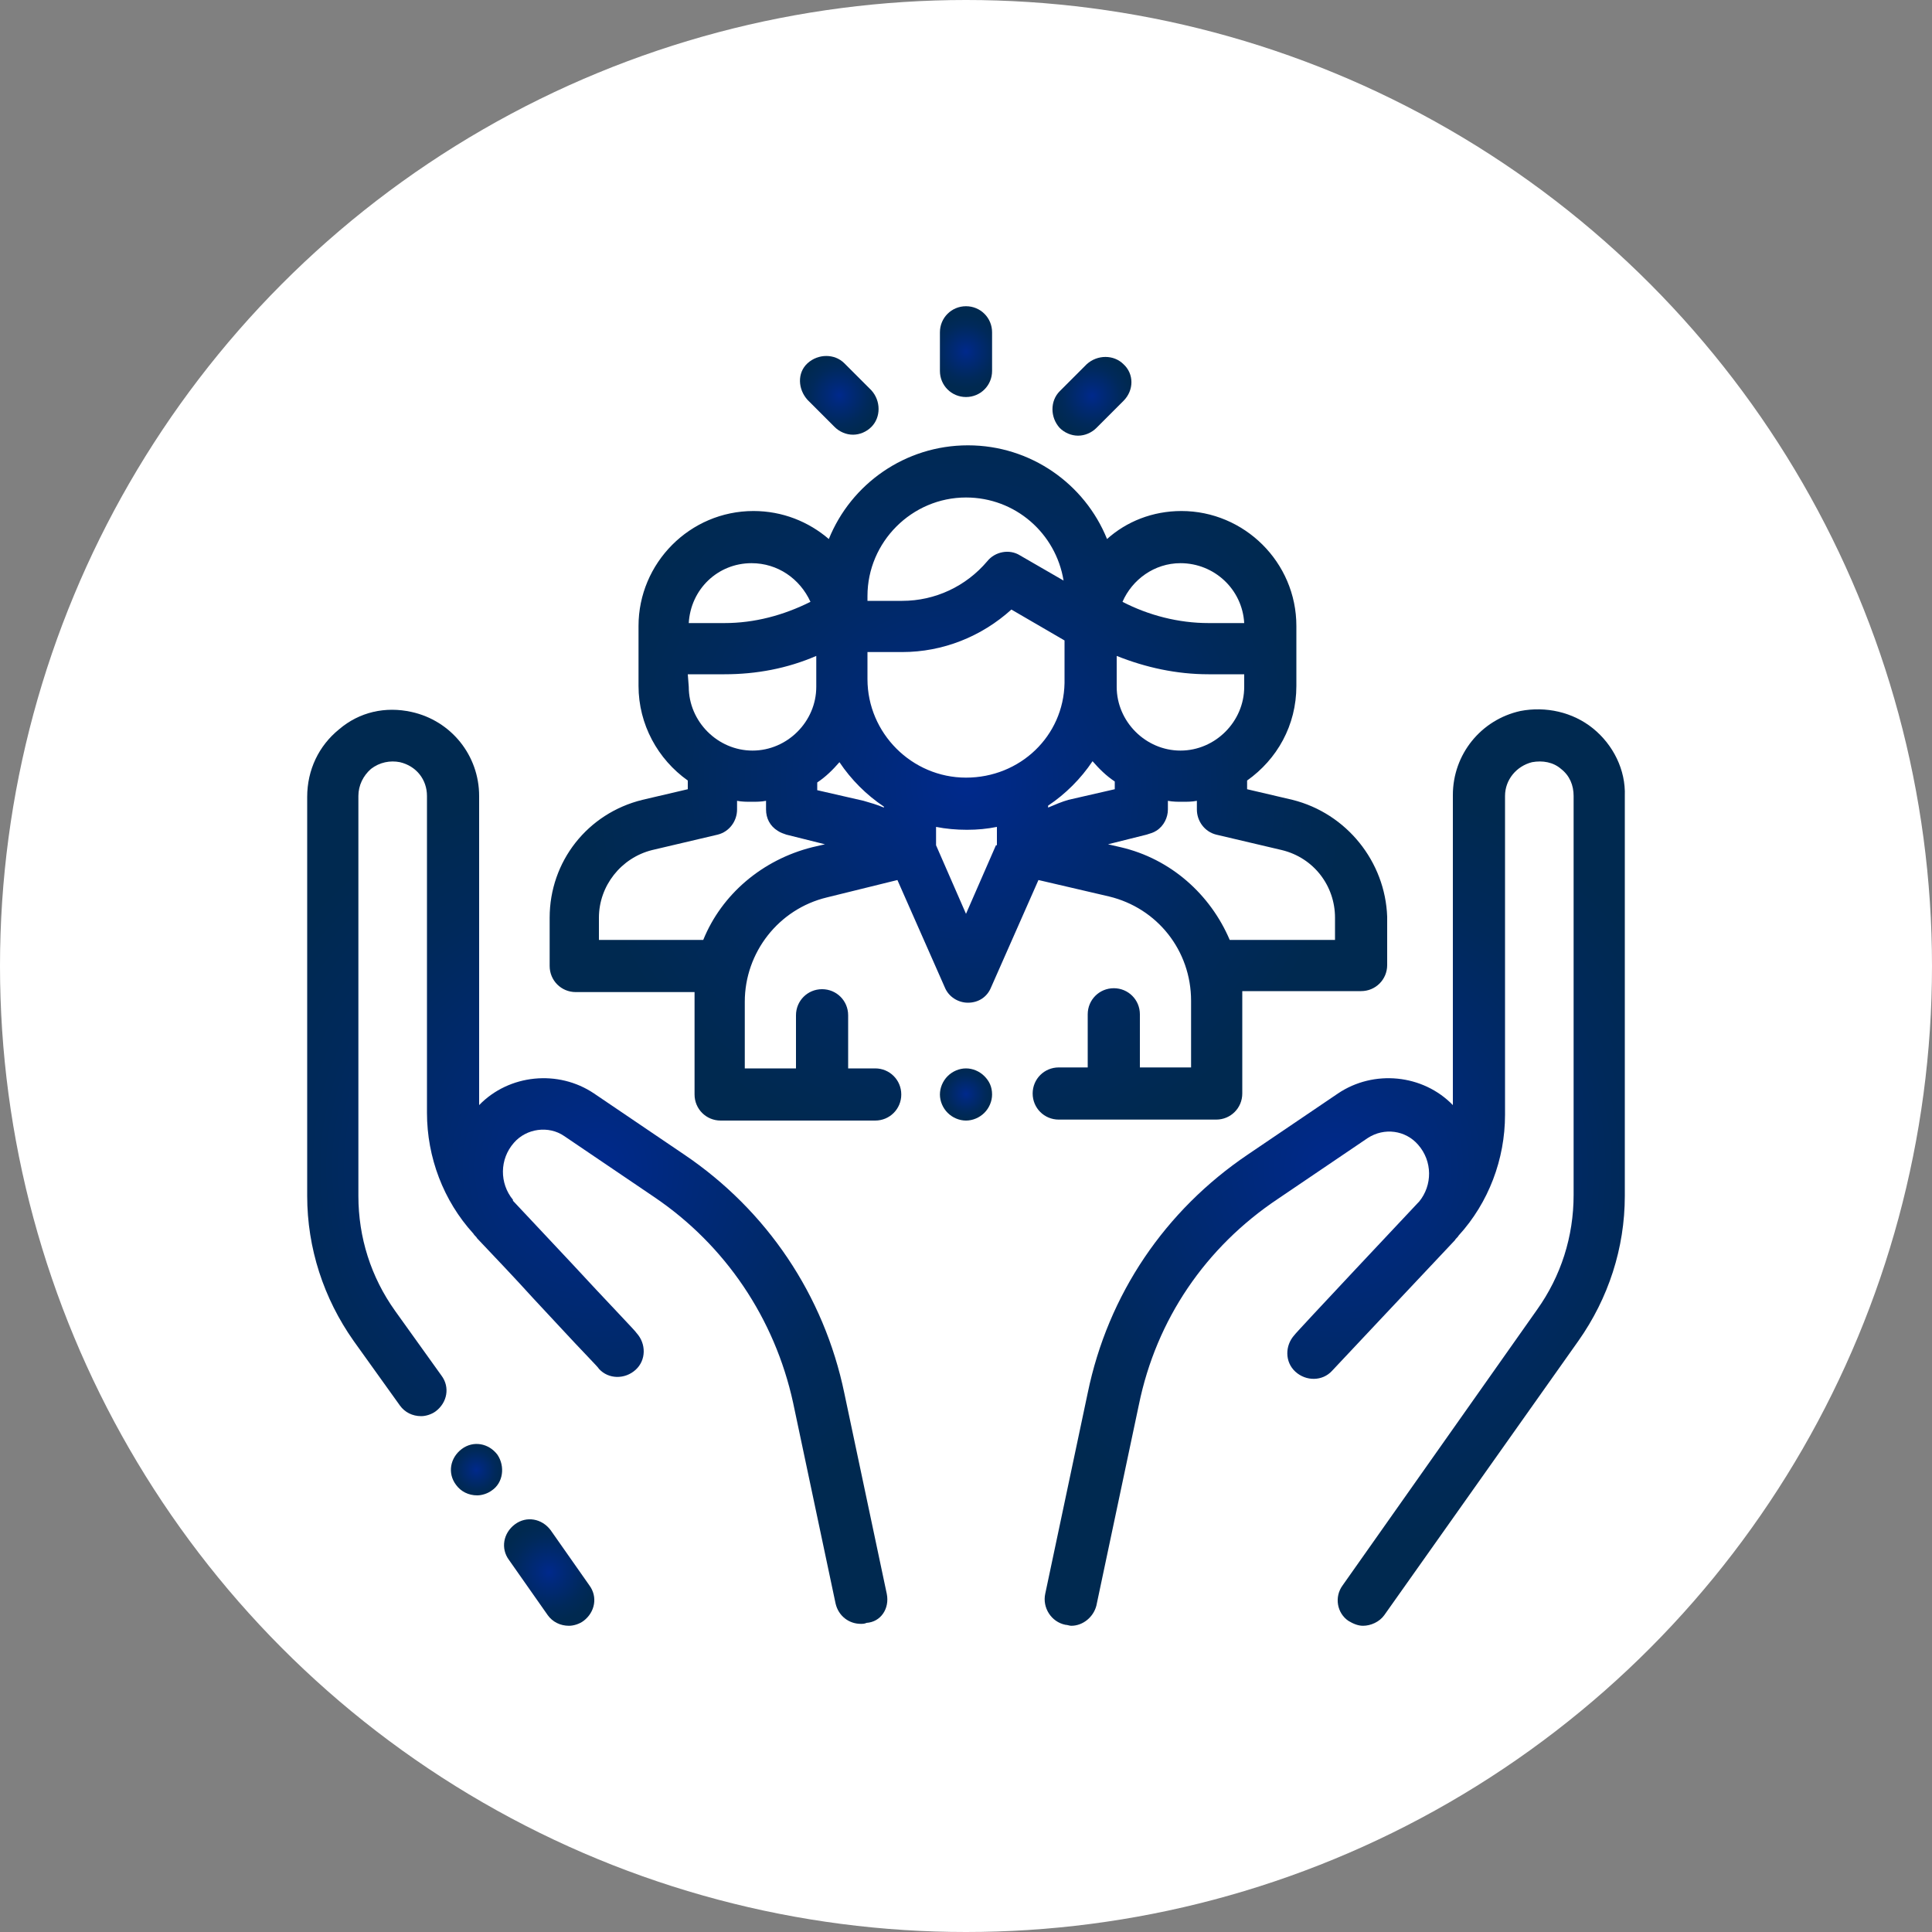
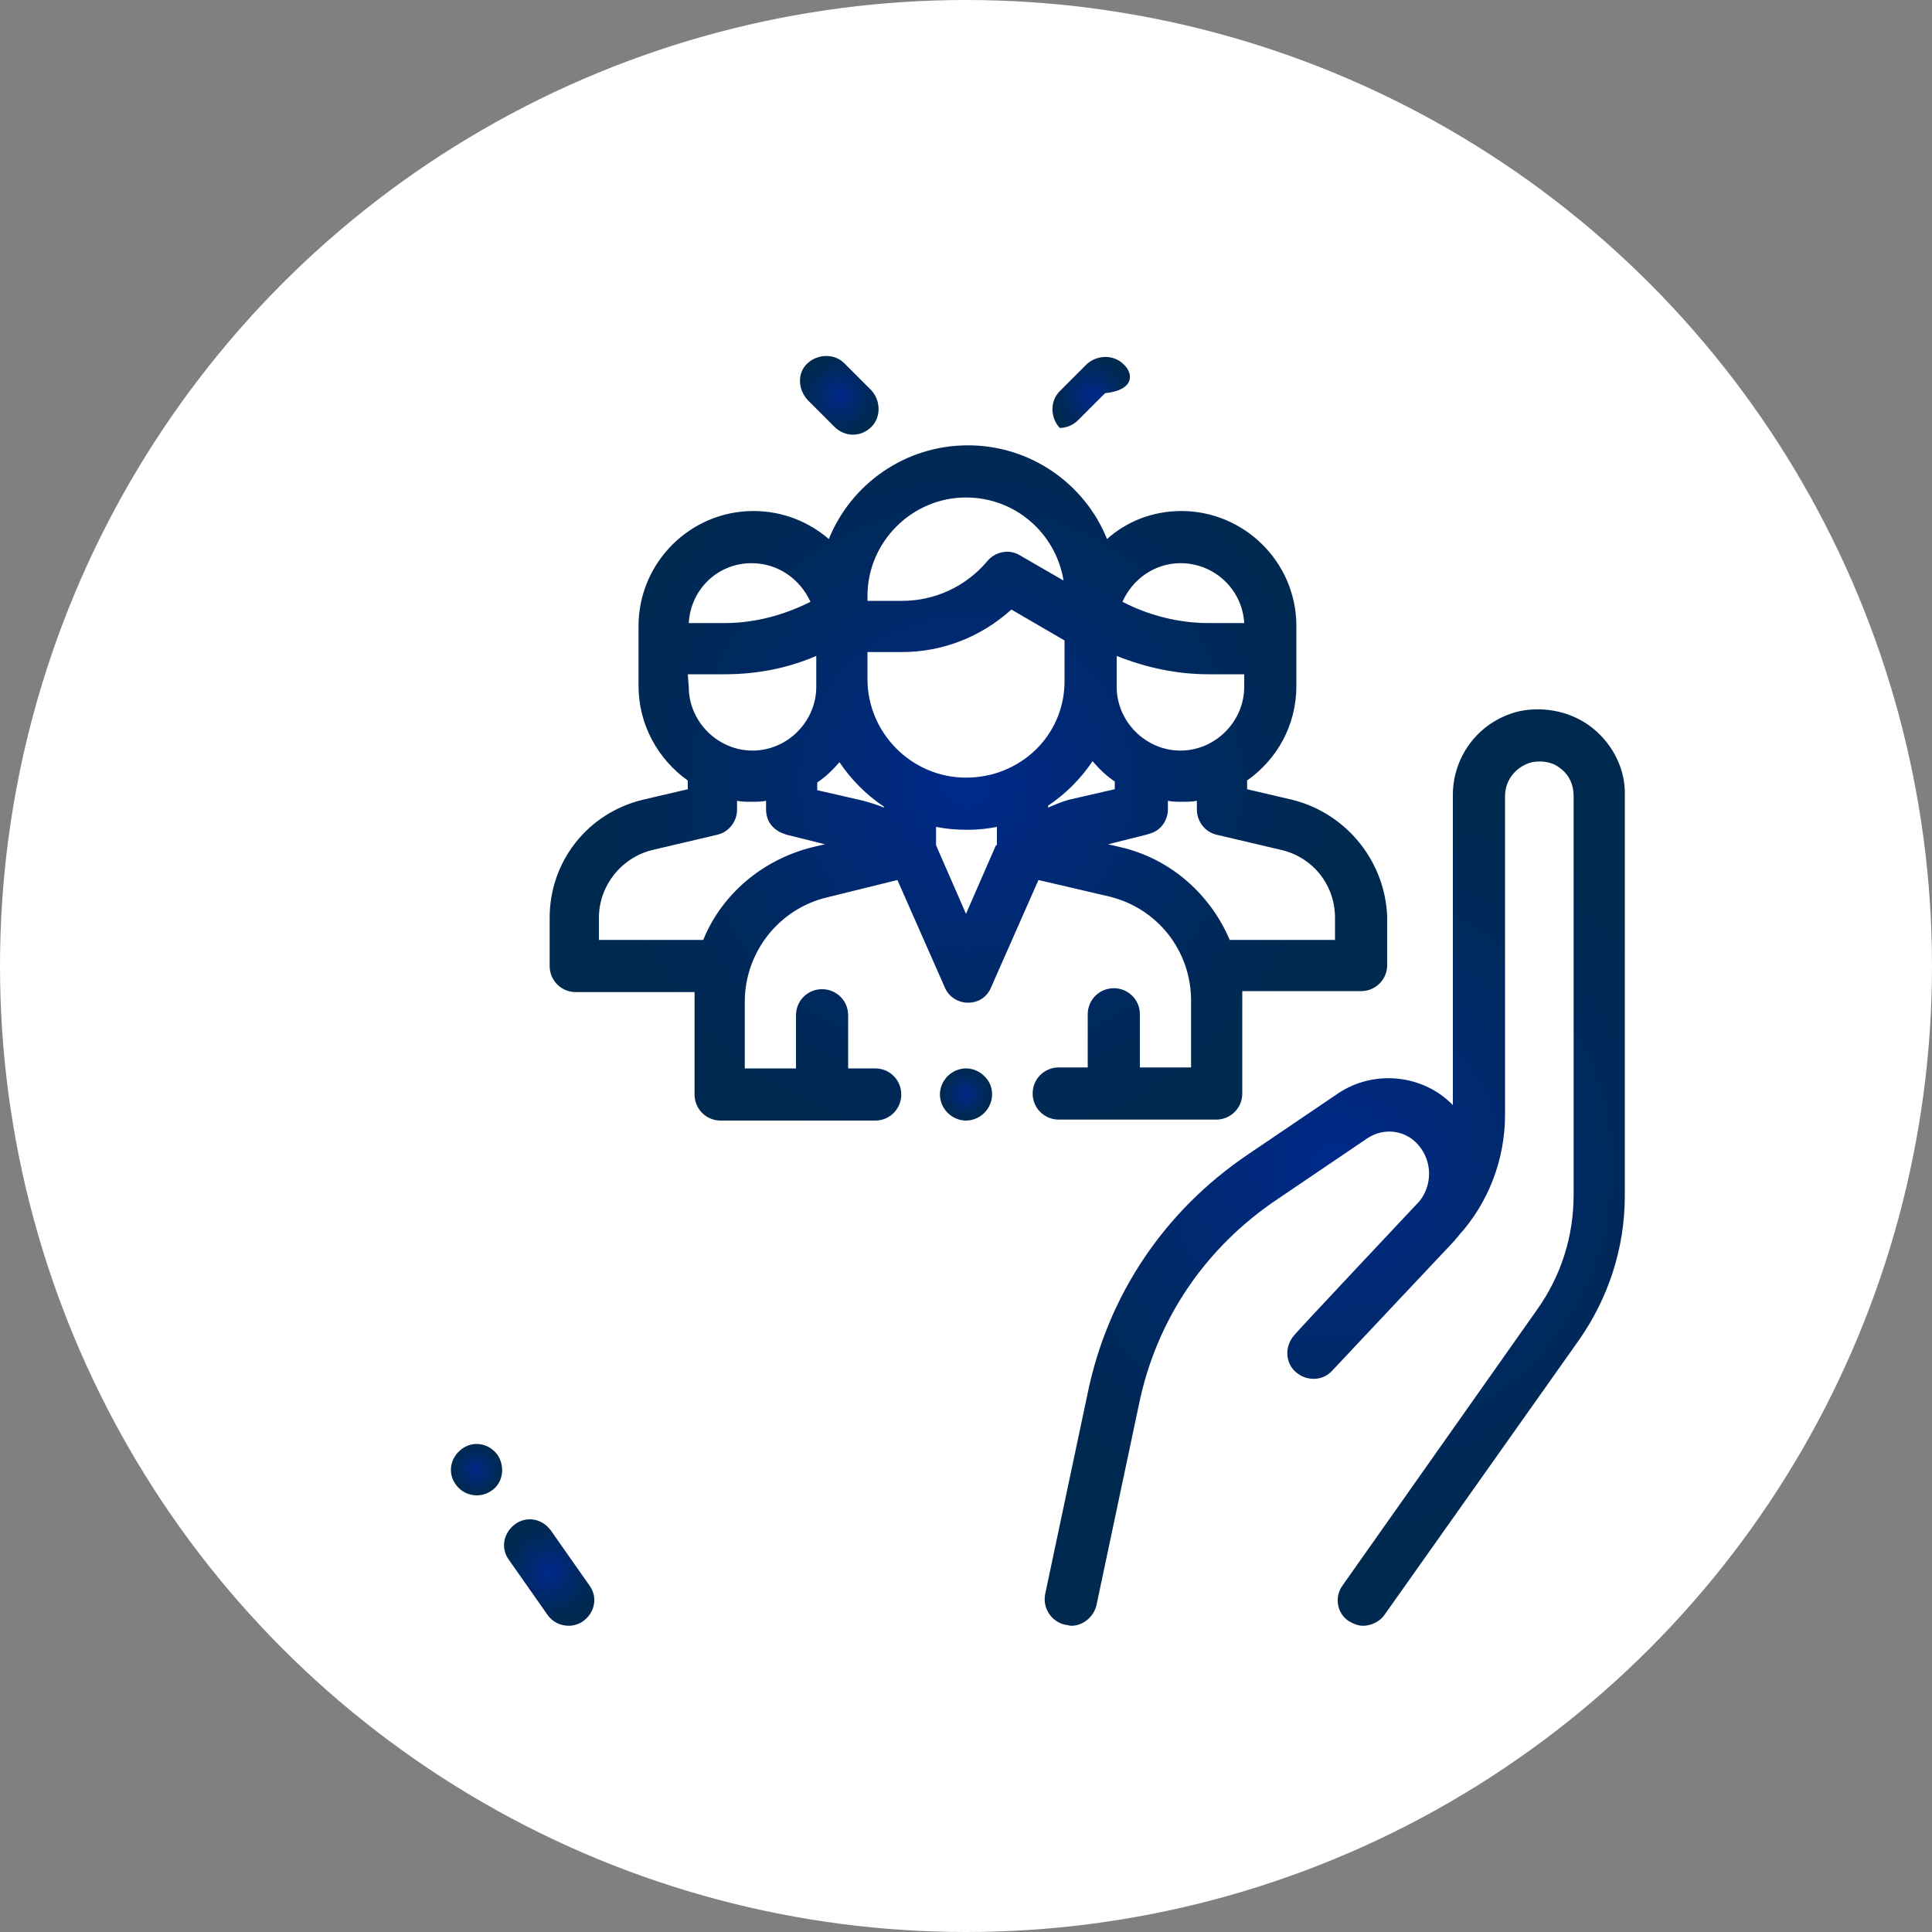
<svg xmlns="http://www.w3.org/2000/svg" version="1.1" id="Layer_1" x="0px" y="0px" viewBox="0 0 200 200" style="enable-background:new 0 0 200 200;" xml:space="preserve">
  <rect x="0" y="0" width="200" height="200" fill="#808080" stroke="none" />
  <style type="text/css">
	.st0{fill:#FFFFFF;}
	.st1{fill:url(#SVGID_1_);}
	.st2{fill:url(#SVGID_2_);}
	.st3{fill:url(#SVGID_3_);}
	.st4{fill:url(#SVGID_4_);}
	.st5{fill:url(#SVGID_5_);}
	.st6{fill:url(#SVGID_6_);}
	.st7{fill:url(#SVGID_7_);}
	.st8{fill:url(#SVGID_8_);}
	.st9{fill:url(#SVGID_9_);}
</style>
  <circle class="st0" cx="100" cy="100" r="100" />
  <title>academy_icon</title>
  <g>
    <g>
      <g>
        <radialGradient id="SVGID_1_" cx="56.843" cy="162.768" r="5.101" gradientUnits="userSpaceOnUse">
          <stop offset="0" style="stop-color:#00298C" />
          <stop offset="0.249" style="stop-color:#00297A" />
          <stop offset="0.729" style="stop-color:#00295B" />
          <stop offset="1" style="stop-color:#002950" />
        </radialGradient>
        <path class="st1" d="M61,164.1l-4-5.7c-0.9-1.2-2.5-1.5-3.7-0.6c-1.2,0.9-1.5,2.5-0.6,3.7l4,5.7c0.5,0.7,1.3,1.1,2.2,1.1     c0.5,0,1.1-0.2,1.5-0.5C61.6,166.9,61.9,165.3,61,164.1z" />
      </g>
    </g>
    <g>
      <g>
        <radialGradient id="SVGID_2_" cx="61.791" cy="120.859" r="39.689" gradientUnits="userSpaceOnUse">
          <stop offset="0" style="stop-color:#00298C" />
          <stop offset="0.249" style="stop-color:#00297A" />
          <stop offset="0.729" style="stop-color:#00295B" />
          <stop offset="1" style="stop-color:#002950" />
        </radialGradient>
-         <path class="st2" d="M91.8,165l-4.4-20.8c-2.1-10.1-8-18.9-16.6-24.7l-9.3-6.3c-3.7-2.5-8.8-2-11.9,1.2V82.4c0-4.2-2.9-7.8-7-8.7     c-2.7-0.6-5.4,0-7.5,1.8c-2.1,1.7-3.3,4.2-3.3,7v41.3c0,5.4,1.7,10.6,4.8,15l4.8,6.7c0.5,0.7,1.3,1.1,2.2,1.1     c0.5,0,1.1-0.2,1.5-0.5c1.2-0.9,1.5-2.5,0.6-3.7l-4.8-6.7c-2.5-3.5-3.8-7.6-3.8-11.9V82.4c0-1.1,0.5-2.1,1.3-2.8     c0.9-0.7,2-0.9,3-0.7c1.7,0.4,2.8,1.8,2.8,3.5v32.8c0,4.6,1.7,9.1,4.8,12.5c0.1,0.2,0.3,0.3,0.4,0.5c1.8,1.9,3.9,4.1,5.8,6.2     l2.7,2.9c0,0,0,0,0,0c2.3,2.5,4.1,4.3,4.1,4.4c1,1.1,2.7,1.1,3.8,0.1c1.1-1,1.1-2.7,0.1-3.8c0-0.1-3.2-3.4-6.7-7.2l-6.1-6.5     c0,0,0,0,0-0.1c-1.4-1.7-1.4-4.2,0.1-5.9c1.3-1.5,3.6-1.8,5.2-0.7l9.3,6.3c7.4,5,12.5,12.6,14.4,21.3l4.4,20.8     c0.3,1.3,1.4,2.1,2.6,2.1c0.2,0,0.4,0,0.6-0.1C91.2,167.9,92.1,166.5,91.8,165z" />
      </g>
    </g>
    <g>
      <g>
        <radialGradient id="SVGID_3_" cx="49.313" cy="152.162" r="2.677" gradientUnits="userSpaceOnUse">
          <stop offset="0" style="stop-color:#00298C" />
          <stop offset="0.249" style="stop-color:#00297A" />
          <stop offset="0.729" style="stop-color:#00295B" />
          <stop offset="1" style="stop-color:#002950" />
        </radialGradient>
        <path class="st3" d="M51.5,150.6L51.5,150.6c-0.9-1.2-2.5-1.5-3.7-0.6s-1.5,2.5-0.6,3.7l0,0c0.5,0.7,1.3,1.1,2.2,1.1     c0.5,0,1.1-0.2,1.5-0.5C52.1,153.5,52.3,151.8,51.5,150.6z" />
      </g>
    </g>
    <g>
      <g>
        <radialGradient id="SVGID_4_" cx="138.208" cy="120.859" r="39.689" gradientUnits="userSpaceOnUse">
          <stop offset="0" style="stop-color:#00298C" />
          <stop offset="0.249" style="stop-color:#00297A" />
          <stop offset="0.729" style="stop-color:#00295B" />
          <stop offset="1" style="stop-color:#002950" />
        </radialGradient>
        <path class="st4" d="M164.9,75.4c-2.1-1.7-4.9-2.3-7.5-1.8c-4.1,0.9-7,4.5-7,8.7v32.1c-3.1-3.2-8.2-3.7-11.9-1.2l-9.3,6.3     c-8.6,5.8-14.5,14.5-16.6,24.7l-4.4,20.8c-0.3,1.4,0.6,2.9,2.1,3.2c0.2,0,0.4,0.1,0.6,0.1c1.2,0,2.3-0.9,2.6-2.1l4.4-20.8     c1.8-8.8,6.9-16.3,14.4-21.3l9.3-6.3c1.7-1.1,3.9-0.8,5.2,0.7c1.5,1.7,1.5,4.2,0.1,5.9c0,0,0,0-0.1,0.1c0,0-12.8,13.6-12.8,13.7     c-1,1.1-1,2.8,0.1,3.8c1.1,1,2.8,1,3.8-0.1c0,0,10.9-11.6,12.7-13.5c0.1-0.2,0.3-0.3,0.4-0.5c3.1-3.4,4.8-7.9,4.8-12.5V82.4     c0-1.7,1.2-3.1,2.8-3.5c1.1-0.2,2.2,0,3,0.7c0.9,0.7,1.3,1.7,1.3,2.8v41.3c0,4.3-1.3,8.4-3.8,11.9L139,164.1     c-0.9,1.2-0.6,2.9,0.6,3.7c0.5,0.3,1,0.5,1.5,0.5c0.8,0,1.7-0.4,2.2-1.1l20.1-28.4c3.1-4.4,4.8-9.6,4.8-15V82.4     C168.3,79.7,167,77.1,164.9,75.4z" />
      </g>
    </g>
    <g>
      <g>
        <radialGradient id="SVGID_5_" cx="100.016" cy="81.023" r="39.362" gradientUnits="userSpaceOnUse">
          <stop offset="0" style="stop-color:#00298C" />
          <stop offset="0.249" style="stop-color:#00297A" />
          <stop offset="0.729" style="stop-color:#00295B" />
          <stop offset="1" style="stop-color:#002950" />
        </radialGradient>
        <path class="st5" d="M133.8,82.8l-4.7-1.1v-0.9c3.1-2.2,5.1-5.7,5.1-9.8v-6.2c0-6.6-5.4-11.9-11.9-11.9c-3,0-5.7,1.1-7.7,2.9     c-2.3-5.7-7.9-9.7-14.4-9.7c-6.5,0-12.1,4-14.4,9.7c-2.1-1.8-4.8-2.9-7.8-2.9c-6.6,0-11.9,5.4-11.9,11.9v0.4v5.8     c0,4,2,7.6,5.1,9.8v0.9l-4.7,1.1c-5.7,1.4-9.6,6.4-9.6,12.2v5c0,1.5,1.2,2.7,2.7,2.7h12.3c0,0.3,0,0.6,0,1v9.6     c0,1.5,1.2,2.7,2.7,2.7h16c1.5,0,2.7-1.2,2.7-2.7c0-1.5-1.2-2.7-2.7-2.7h-2.8v-5.5c0-1.5-1.2-2.7-2.7-2.7c-1.5,0-2.7,1.2-2.7,2.7     v5.5h-5.3v-6.9c0-5.1,3.5-9.6,8.5-10.8l7.3-1.8l4.9,11.1c0.4,1,1.4,1.6,2.4,1.6h0c1.1,0,2-0.6,2.4-1.6l4.9-11.1l7.3,1.7     c5,1.2,8.5,5.6,8.5,10.8v6.9h-5.3v-5.5c0-1.5-1.2-2.7-2.7-2.7c-1.5,0-2.7,1.2-2.7,2.7v5.5h-3c-1.5,0-2.7,1.2-2.7,2.7     c0,1.5,1.2,2.7,2.7,2.7h16.3c1.5,0,2.7-1.2,2.7-2.7v-9.6c0-0.3,0-0.7,0-1h12.3c1.5,0,2.7-1.2,2.7-2.7v-5     C143.4,89.2,139.4,84.2,133.8,82.8z M122.2,58.3c3.5,0,6.4,2.7,6.6,6.2h-3.7c-3.1,0-6.2-0.8-8.9-2.2     C117.2,60,119.5,58.3,122.2,58.3z M115.6,70.7c0-0.1,0-0.3,0-0.4v-2.4c3,1.2,6.2,1.9,9.5,1.9h3.7v1.3c0,3.6-3,6.6-6.6,6.6     s-6.6-3-6.6-6.6V70.7z M89.8,61.7L89.8,61.7c0-5.6,4.6-10.2,10.2-10.2c5.1,0,9.3,3.7,10.1,8.6l-4.5-2.6c-1.1-0.7-2.6-0.4-3.4,0.6     c-2.2,2.6-5.4,4.1-8.8,4.1h-3.6L89.8,61.7L89.8,61.7z M77.8,58.3c2.7,0,5,1.6,6.1,4c-2.8,1.4-5.8,2.2-8.9,2.2h-3.7     C71.5,61,74.3,58.3,77.8,58.3z M71.2,69.8H75c3.3,0,6.5-0.6,9.5-1.9v3.2c0,3.6-3,6.6-6.6,6.6s-6.6-3-6.6-6.6L71.2,69.8L71.2,69.8     z M84.1,87.7c-5.2,1.3-9.4,4.9-11.3,9.6H62V95c0-3.3,2.3-6.2,5.5-7l6.8-1.6c1.2-0.3,2-1.4,2-2.6v-0.9c0.5,0.1,1,0.1,1.5,0.1     c0.5,0,1,0,1.5-0.1v0.8c0,0,0,0.1,0,0.1c0,0.9,0.4,1.7,1.2,2.2c0.3,0.2,0.6,0.3,0.9,0.4l4,1L84.1,87.7z M91.5,83.6     c-0.7-0.3-1.4-0.5-2.1-0.7l-4.8-1.1v-0.8c0.9-0.6,1.6-1.3,2.3-2.1c1.2,1.8,2.8,3.4,4.6,4.6V83.6L91.5,83.6z M103.1,87.5l-3.1,7.1     l-3.1-7.1v-1.9c1,0.2,2.1,0.3,3.2,0.3c1.1,0,2.1-0.1,3.1-0.3V87.5z M100,80.5c-5.6,0-10.2-4.6-10.2-10.2v-2.8h3.6     c4.2,0,8.2-1.6,11.3-4.4l5.5,3.2v4.4C110.1,76.2,105.6,80.5,100,80.5z M108.5,83.6v-0.2c1.8-1.2,3.4-2.8,4.6-4.6     c0.7,0.8,1.4,1.5,2.3,2.1v0.8l-4.8,1.1C109.9,83,109.2,83.3,108.5,83.6z M138.1,97.3h-10.8c-2-4.7-6.1-8.4-11.3-9.6l-1.3-0.3l4-1     c0.3-0.1,0.7-0.2,1-0.4c0.8-0.5,1.2-1.4,1.2-2.2c0,0,0,0,0-0.1v-0.8c0.5,0.1,1,0.1,1.5,0.1c0.5,0,1,0,1.5-0.1v0.9     c0,1.2,0.8,2.3,2,2.6l6.8,1.6c3.3,0.8,5.5,3.7,5.5,7V97.3L138.1,97.3z" />
      </g>
    </g>
    <g>
      <g>
        <radialGradient id="SVGID_6_" cx="100" cy="113.244" r="2.667" gradientUnits="userSpaceOnUse">
          <stop offset="0" style="stop-color:#00298C" />
          <stop offset="0.249" style="stop-color:#00297A" />
          <stop offset="0.729" style="stop-color:#00295B" />
          <stop offset="1" style="stop-color:#002950" />
        </radialGradient>
        <path class="st6" d="M101.9,111.4c-0.5-0.5-1.2-0.8-1.9-0.8c-0.7,0-1.4,0.3-1.9,0.8c-0.5,0.5-0.8,1.2-0.8,1.9     c0,0.7,0.3,1.4,0.8,1.9c0.5,0.5,1.2,0.8,1.9,0.8c0.7,0,1.4-0.3,1.9-0.8c0.5-0.5,0.8-1.2,0.8-1.9     C102.7,112.5,102.4,111.9,101.9,111.4z" />
      </g>
    </g>
    <g>
      <g>
        <radialGradient id="SVGID_7_" cx="99.998" cy="36.398" r="3.797" gradientUnits="userSpaceOnUse">
          <stop offset="0" style="stop-color:#00298C" />
          <stop offset="0.249" style="stop-color:#00297A" />
          <stop offset="0.729" style="stop-color:#00295B" />
          <stop offset="1" style="stop-color:#002950" />
        </radialGradient>
-         <path class="st7" d="M100,31.7c-1.5,0-2.7,1.2-2.7,2.7v4c0,1.5,1.2,2.7,2.7,2.7c1.5,0,2.7-1.2,2.7-2.7v-4     C102.7,32.9,101.5,31.7,100,31.7z" />
      </g>
    </g>
    <g>
      <g>
        <radialGradient id="SVGID_8_" cx="86.892" cy="40.924" r="4.064" gradientUnits="userSpaceOnUse">
          <stop offset="0" style="stop-color:#00298C" />
          <stop offset="0.249" style="stop-color:#00297A" />
          <stop offset="0.729" style="stop-color:#00295B" />
          <stop offset="1" style="stop-color:#002950" />
        </radialGradient>
        <path class="st8" d="M90.2,40.4l-2.8-2.8c-1-1-2.7-1-3.8,0s-1,2.7,0,3.8l2.8,2.8c0.5,0.5,1.2,0.8,1.9,0.8c0.7,0,1.4-0.3,1.9-0.8     C91.2,43.2,91.2,41.5,90.2,40.4z" />
      </g>
    </g>
    <g>
      <g>
        <radialGradient id="SVGID_9_" cx="113.052" cy="40.984" r="4.055" gradientUnits="userSpaceOnUse">
          <stop offset="0" style="stop-color:#00298C" />
          <stop offset="0.249" style="stop-color:#00297A" />
          <stop offset="0.729" style="stop-color:#00295B" />
          <stop offset="1" style="stop-color:#002950" />
        </radialGradient>
-         <path class="st9" d="M116.3,37.7c-1-1-2.7-1-3.8,0l-2.8,2.8c-1,1-1,2.7,0,3.8c0.5,0.5,1.2,0.8,1.9,0.8c0.7,0,1.4-0.3,1.9-0.8     l2.8-2.8C117.4,40.4,117.4,38.7,116.3,37.7z" />
+         <path class="st9" d="M116.3,37.7c-1-1-2.7-1-3.8,0l-2.8,2.8c-1,1-1,2.7,0,3.8c0.7,0,1.4-0.3,1.9-0.8     l2.8-2.8C117.4,40.4,117.4,38.7,116.3,37.7z" />
      </g>
    </g>
  </g>
</svg>